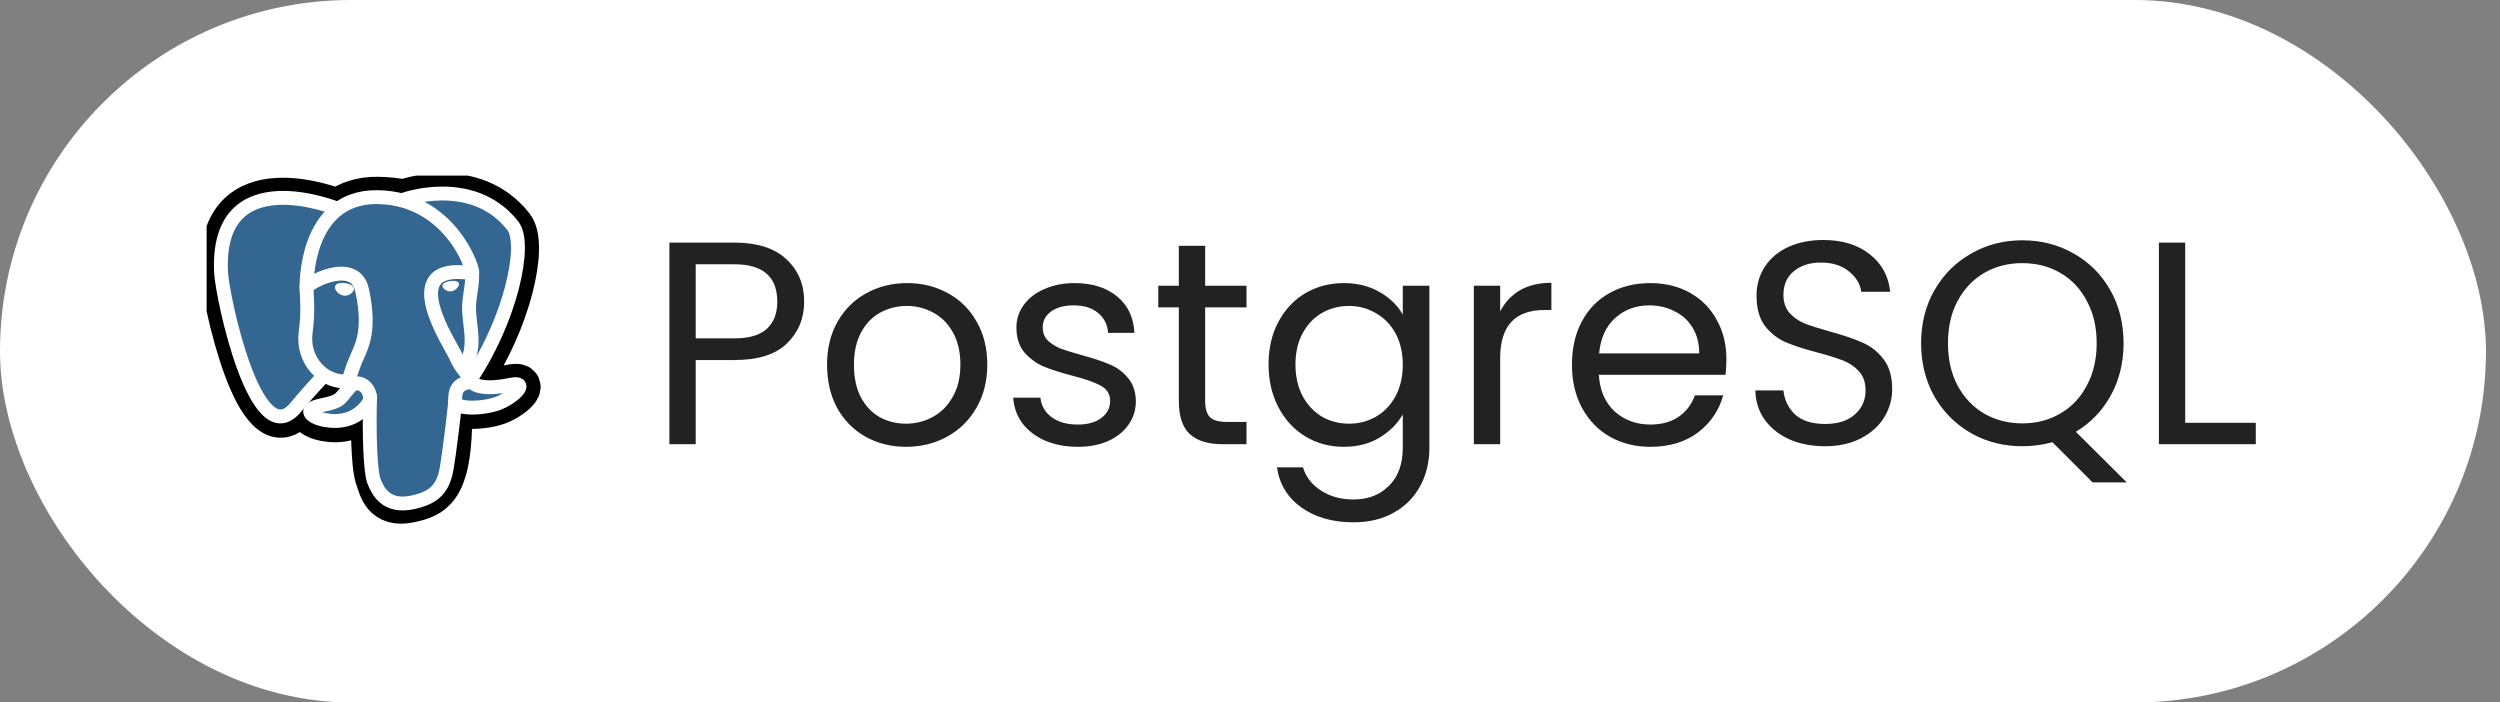
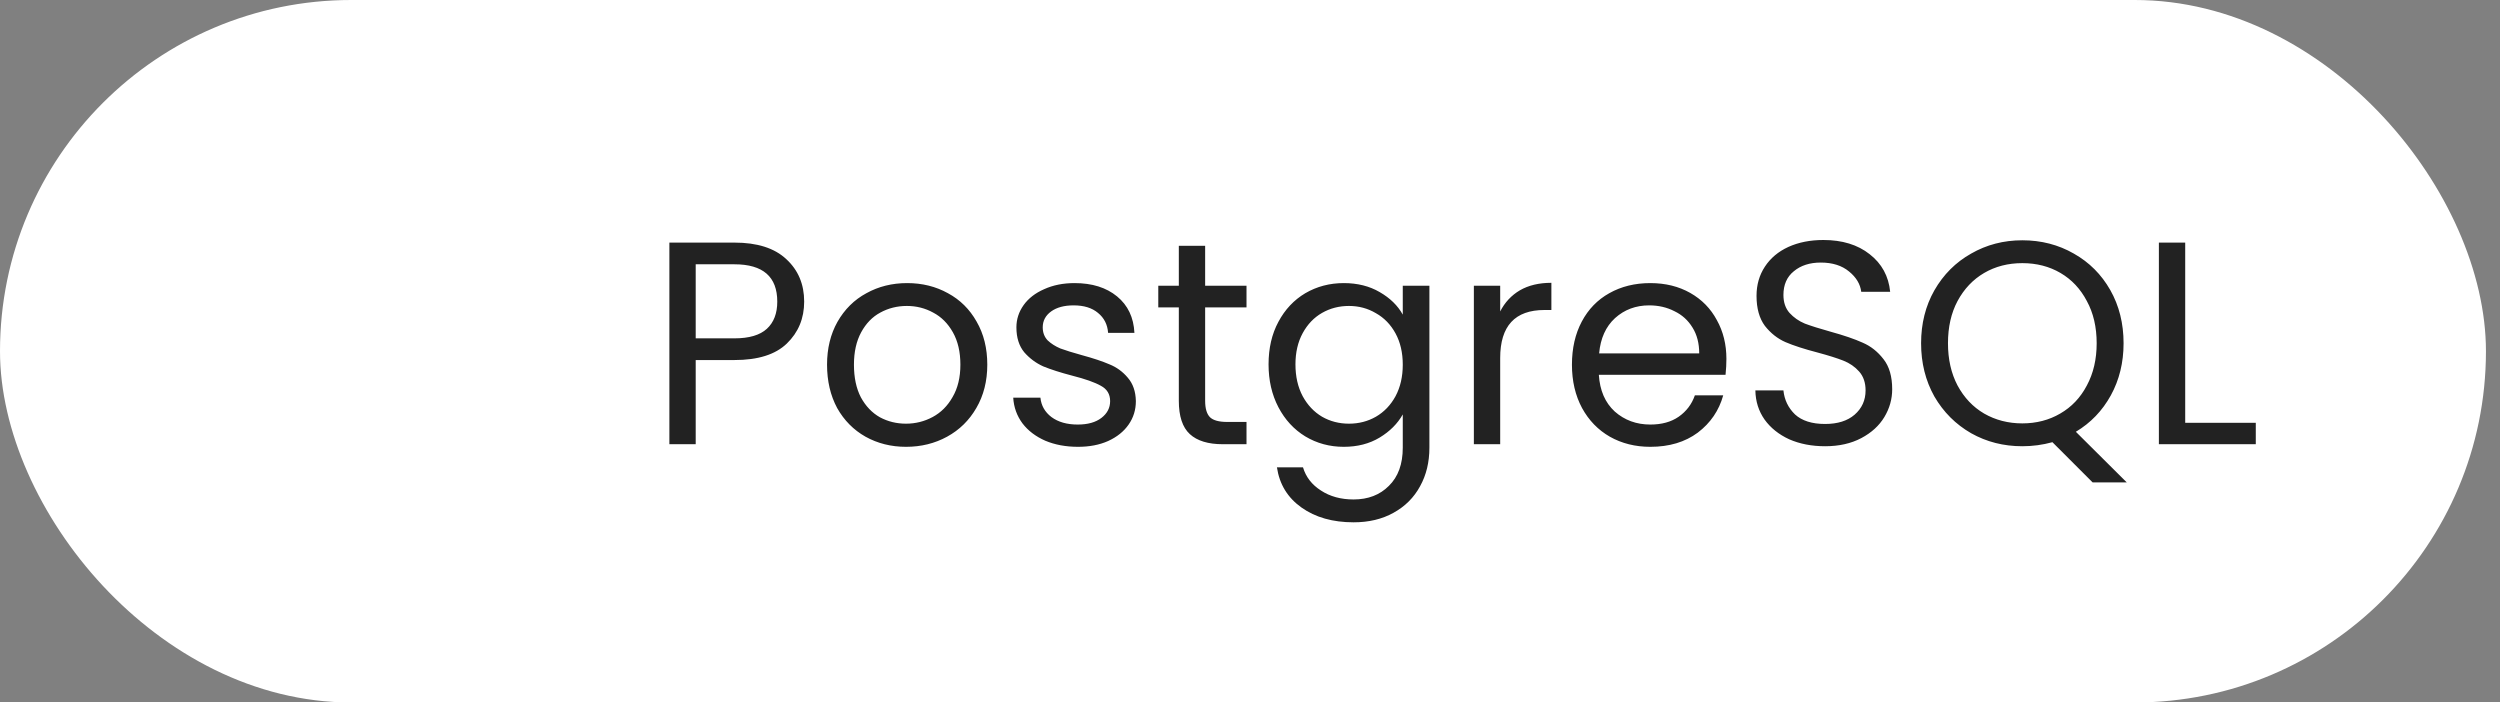
<svg xmlns="http://www.w3.org/2000/svg" width="121" height="34" viewBox="0 0 121 34" fill="none">
  <rect x="0" y="0" width="121" height="34" fill="#808080" stroke="none" />
  <rect width="120.32" height="34" rx="17" fill="white" />
  <g clip-path="url(#clip0_287_504)">
    <path d="M21.843 20.585C21.947 19.72 21.916 19.594 22.56 19.734L22.724 19.748C23.219 19.771 23.867 19.668 24.248 19.492C25.067 19.111 25.553 18.477 24.745 18.643C22.902 19.023 22.775 18.399 22.775 18.399C24.721 15.512 25.535 11.847 24.833 10.949C22.917 8.502 19.602 9.659 19.547 9.689L19.529 9.693C19.165 9.617 18.757 9.572 18.299 9.564C17.465 9.551 16.832 9.783 16.352 10.147C16.352 10.147 10.438 7.711 10.713 13.211C10.772 14.382 12.391 22.066 14.321 19.745C15.027 18.896 15.709 18.179 15.709 18.179C16.048 18.404 16.453 18.519 16.878 18.477L16.911 18.449C16.901 18.555 16.905 18.658 16.924 18.78C16.427 19.336 16.573 19.433 15.579 19.638C14.573 19.845 15.164 20.214 15.55 20.311C16.017 20.428 17.1 20.594 17.831 19.57L17.802 19.687C17.997 19.843 17.984 20.809 18.012 21.499C18.04 22.189 18.086 22.833 18.226 23.212C18.367 23.592 18.533 24.57 19.84 24.29C20.932 24.056 21.767 23.719 21.843 20.585Z" fill="black" stroke="black" stroke-width="2.015" />
    <path d="M24.745 18.643C22.902 19.023 22.775 18.399 22.775 18.399C24.721 15.512 25.535 11.846 24.833 10.949C22.918 8.502 19.602 9.659 19.547 9.689L19.529 9.693C19.165 9.617 18.757 9.572 18.299 9.564C17.465 9.551 16.833 9.783 16.353 10.147C16.353 10.147 10.438 7.711 10.713 13.211C10.772 14.382 12.39 22.067 14.321 19.745C15.027 18.897 15.709 18.179 15.709 18.179C16.048 18.404 16.453 18.519 16.878 18.477L16.911 18.449C16.901 18.555 16.906 18.658 16.924 18.78C16.427 19.336 16.573 19.433 15.579 19.638C14.573 19.845 15.164 20.215 15.55 20.311C16.017 20.428 17.1 20.594 17.831 19.57L17.802 19.687C17.997 19.843 18.134 20.702 18.111 21.481C18.088 22.26 18.073 22.795 18.226 23.212C18.38 23.63 18.533 24.57 19.84 24.29C20.932 24.056 21.498 23.45 21.577 22.438C21.633 21.718 21.759 21.825 21.767 21.181L21.869 20.877C21.986 19.902 21.887 19.587 22.56 19.734L22.724 19.748C23.219 19.771 23.867 19.668 24.248 19.491C25.067 19.111 25.553 18.477 24.745 18.643Z" fill="#336791" />
    <path d="M17.91 19.202C17.859 21.016 17.923 22.843 18.1 23.288C18.278 23.732 18.658 24.595 19.965 24.315C21.058 24.081 21.455 23.628 21.627 22.628C21.754 21.892 21.999 19.848 22.031 19.43" stroke="white" stroke-width="0.672" stroke-linecap="round" stroke-linejoin="round" />
    <path d="M16.343 10.106C16.343 10.106 10.425 7.687 10.7 13.188C10.758 14.358 12.377 22.043 14.308 19.722C15.014 18.873 15.652 18.207 15.652 18.207" stroke="white" stroke-width="0.672" stroke-linecap="round" stroke-linejoin="round" />
    <path d="M19.54 9.665C19.335 9.729 22.832 8.386 24.82 10.926C25.522 11.823 24.708 15.489 22.762 18.377" stroke="white" stroke-width="0.672" stroke-linecap="round" stroke-linejoin="round" />
-     <path d="M22.762 18.377C22.762 18.377 22.889 19.001 24.732 18.62C25.54 18.453 25.054 19.088 24.235 19.469C23.563 19.781 22.056 19.861 22.031 19.43C21.968 18.317 22.824 18.655 22.762 18.377ZM22.762 18.377C22.706 18.125 22.323 17.879 22.07 17.265C21.849 16.729 19.036 12.617 22.85 13.227C22.99 13.198 21.855 9.6 18.286 9.541C14.718 9.483 14.835 13.93 14.835 13.93" stroke="white" stroke-width="0.672" stroke-linecap="round" stroke-linejoin="bevel" />
    <path d="M16.912 18.757C16.414 19.312 16.56 19.41 15.566 19.615C14.56 19.822 15.151 20.191 15.537 20.288C16.005 20.405 17.087 20.57 17.818 19.547C18.041 19.235 17.817 18.737 17.511 18.61C17.363 18.549 17.166 18.472 16.912 18.757Z" stroke="white" stroke-width="0.672" stroke-linecap="round" stroke-linejoin="round" />
    <path d="M16.879 18.747C16.828 18.42 16.986 18.031 17.155 17.576C17.408 16.894 17.994 16.211 17.526 14.046C17.177 12.433 14.836 13.711 14.835 13.929C14.833 14.148 14.94 15.038 14.796 16.075C14.606 17.427 15.656 18.571 16.865 18.454" stroke="white" stroke-width="0.672" stroke-linecap="round" stroke-linejoin="round" />
    <path d="M16.322 13.897C16.311 13.972 16.459 14.171 16.651 14.198C16.842 14.225 17.006 14.069 17.017 13.994C17.027 13.919 16.88 13.837 16.688 13.81C16.496 13.784 16.332 13.822 16.322 13.897Z" fill="white" stroke="white" stroke-width="0.224" />
    <path d="M22.163 13.744C22.173 13.819 22.026 14.018 21.834 14.045C21.642 14.072 21.478 13.916 21.468 13.841C21.457 13.767 21.605 13.684 21.797 13.658C21.989 13.631 22.153 13.67 22.163 13.744Z" fill="white" stroke="white" stroke-width="0.112" />
    <path d="M22.849 13.227C22.881 13.813 22.723 14.213 22.703 14.837C22.674 15.743 23.136 16.781 22.44 17.821" stroke="white" stroke-width="0.672" stroke-linecap="round" stroke-linejoin="round" />
  </g>
  <path d="M38.922 14.598C38.922 15.41 38.642 16.087 38.082 16.628C37.531 17.16 36.687 17.426 35.548 17.426H33.672V21.5H32.398V11.742H35.548C36.649 11.742 37.485 12.008 38.054 12.54C38.633 13.072 38.922 13.758 38.922 14.598ZM35.548 16.376C36.257 16.376 36.78 16.222 37.116 15.914C37.452 15.606 37.62 15.167 37.62 14.598C37.62 13.394 36.929 12.792 35.548 12.792H33.672V16.376H35.548ZM43.851 21.626C43.133 21.626 42.479 21.463 41.891 21.136C41.313 20.809 40.855 20.347 40.519 19.75C40.193 19.143 40.029 18.443 40.029 17.65C40.029 16.866 40.197 16.175 40.533 15.578C40.879 14.971 41.345 14.509 41.933 14.192C42.521 13.865 43.179 13.702 43.907 13.702C44.635 13.702 45.293 13.865 45.881 14.192C46.469 14.509 46.931 14.967 47.267 15.564C47.613 16.161 47.785 16.857 47.785 17.65C47.785 18.443 47.608 19.143 47.253 19.75C46.908 20.347 46.437 20.809 45.839 21.136C45.242 21.463 44.579 21.626 43.851 21.626ZM43.851 20.506C44.309 20.506 44.738 20.399 45.139 20.184C45.541 19.969 45.863 19.647 46.105 19.218C46.357 18.789 46.483 18.266 46.483 17.65C46.483 17.034 46.362 16.511 46.119 16.082C45.877 15.653 45.559 15.335 45.167 15.13C44.775 14.915 44.351 14.808 43.893 14.808C43.427 14.808 42.997 14.915 42.605 15.13C42.223 15.335 41.915 15.653 41.681 16.082C41.448 16.511 41.331 17.034 41.331 17.65C41.331 18.275 41.443 18.803 41.667 19.232C41.901 19.661 42.209 19.983 42.591 20.198C42.974 20.403 43.394 20.506 43.851 20.506ZM52.176 21.626C51.588 21.626 51.061 21.528 50.594 21.332C50.128 21.127 49.759 20.847 49.488 20.492C49.218 20.128 49.068 19.713 49.04 19.246H50.356C50.394 19.629 50.571 19.941 50.888 20.184C51.215 20.427 51.64 20.548 52.162 20.548C52.648 20.548 53.03 20.441 53.31 20.226C53.59 20.011 53.73 19.741 53.73 19.414C53.73 19.078 53.581 18.831 53.282 18.672C52.984 18.504 52.522 18.341 51.896 18.182C51.327 18.033 50.86 17.883 50.496 17.734C50.142 17.575 49.834 17.347 49.572 17.048C49.32 16.74 49.194 16.339 49.194 15.844C49.194 15.452 49.311 15.093 49.544 14.766C49.778 14.439 50.109 14.183 50.538 13.996C50.968 13.8 51.458 13.702 52.008 13.702C52.858 13.702 53.544 13.917 54.066 14.346C54.589 14.775 54.869 15.363 54.906 16.11H53.632C53.604 15.709 53.441 15.387 53.142 15.144C52.853 14.901 52.461 14.78 51.966 14.78C51.509 14.78 51.145 14.878 50.874 15.074C50.604 15.27 50.468 15.527 50.468 15.844C50.468 16.096 50.548 16.306 50.706 16.474C50.874 16.633 51.08 16.763 51.322 16.866C51.574 16.959 51.92 17.067 52.358 17.188C52.909 17.337 53.357 17.487 53.702 17.636C54.048 17.776 54.342 17.991 54.584 18.28C54.836 18.569 54.967 18.947 54.976 19.414C54.976 19.834 54.86 20.212 54.626 20.548C54.393 20.884 54.062 21.15 53.632 21.346C53.212 21.533 52.727 21.626 52.176 21.626ZM58.329 14.878V19.4C58.329 19.773 58.408 20.039 58.567 20.198C58.726 20.347 59.001 20.422 59.393 20.422H60.331V21.5H59.183C58.474 21.5 57.942 21.337 57.587 21.01C57.232 20.683 57.055 20.147 57.055 19.4V14.878H56.061V13.828H57.055V11.896H58.329V13.828H60.331V14.878H58.329ZM65.038 13.702C65.701 13.702 66.28 13.847 66.775 14.136C67.278 14.425 67.652 14.789 67.894 15.228V13.828H69.183V21.668C69.183 22.368 69.033 22.989 68.734 23.53C68.436 24.081 68.007 24.51 67.447 24.818C66.896 25.126 66.252 25.28 65.514 25.28C64.507 25.28 63.666 25.042 62.995 24.566C62.322 24.09 61.926 23.441 61.804 22.62H63.065C63.205 23.087 63.494 23.46 63.932 23.74C64.371 24.029 64.898 24.174 65.514 24.174C66.215 24.174 66.784 23.955 67.222 23.516C67.671 23.077 67.894 22.461 67.894 21.668V20.058C67.642 20.506 67.269 20.879 66.775 21.178C66.28 21.477 65.701 21.626 65.038 21.626C64.357 21.626 63.736 21.458 63.176 21.122C62.626 20.786 62.192 20.315 61.874 19.708C61.557 19.101 61.398 18.411 61.398 17.636C61.398 16.852 61.557 16.166 61.874 15.578C62.192 14.981 62.626 14.519 63.176 14.192C63.736 13.865 64.357 13.702 65.038 13.702ZM67.894 17.65C67.894 17.071 67.778 16.567 67.544 16.138C67.311 15.709 66.994 15.382 66.593 15.158C66.201 14.925 65.766 14.808 65.29 14.808C64.814 14.808 64.38 14.92 63.989 15.144C63.596 15.368 63.284 15.695 63.05 16.124C62.817 16.553 62.7 17.057 62.7 17.636C62.7 18.224 62.817 18.737 63.05 19.176C63.284 19.605 63.596 19.937 63.989 20.17C64.38 20.394 64.814 20.506 65.29 20.506C65.766 20.506 66.201 20.394 66.593 20.17C66.994 19.937 67.311 19.605 67.544 19.176C67.778 18.737 67.894 18.229 67.894 17.65ZM72.609 15.074C72.833 14.635 73.151 14.295 73.561 14.052C73.981 13.809 74.49 13.688 75.087 13.688V15.004H74.751C73.323 15.004 72.609 15.779 72.609 17.328V21.5H71.335V13.828H72.609V15.074ZM83.558 17.37C83.558 17.613 83.544 17.869 83.516 18.14H77.384C77.431 18.896 77.687 19.489 78.154 19.918C78.63 20.338 79.204 20.548 79.876 20.548C80.427 20.548 80.884 20.422 81.248 20.17C81.621 19.909 81.883 19.563 82.032 19.134H83.404C83.199 19.871 82.788 20.473 82.172 20.94C81.556 21.397 80.791 21.626 79.876 21.626C79.148 21.626 78.495 21.463 77.916 21.136C77.347 20.809 76.899 20.347 76.572 19.75C76.245 19.143 76.082 18.443 76.082 17.65C76.082 16.857 76.241 16.161 76.558 15.564C76.875 14.967 77.319 14.509 77.888 14.192C78.467 13.865 79.129 13.702 79.876 13.702C80.604 13.702 81.248 13.861 81.808 14.178C82.368 14.495 82.797 14.934 83.096 15.494C83.404 16.045 83.558 16.67 83.558 17.37ZM82.242 17.104C82.242 16.619 82.135 16.203 81.92 15.858C81.705 15.503 81.411 15.237 81.038 15.06C80.674 14.873 80.268 14.78 79.82 14.78C79.176 14.78 78.625 14.985 78.168 15.396C77.72 15.807 77.463 16.376 77.398 17.104H82.242ZM88.334 21.598C87.69 21.598 87.111 21.486 86.598 21.262C86.094 21.029 85.697 20.711 85.408 20.31C85.118 19.899 84.969 19.428 84.96 18.896H86.318C86.364 19.353 86.551 19.741 86.878 20.058C87.214 20.366 87.699 20.52 88.334 20.52C88.94 20.52 89.416 20.371 89.762 20.072C90.116 19.764 90.294 19.372 90.294 18.896C90.294 18.523 90.191 18.219 89.986 17.986C89.78 17.753 89.524 17.575 89.216 17.454C88.908 17.333 88.492 17.202 87.97 17.062C87.326 16.894 86.808 16.726 86.416 16.558C86.033 16.39 85.702 16.129 85.422 15.774C85.151 15.41 85.016 14.925 85.016 14.318C85.016 13.786 85.151 13.315 85.422 12.904C85.692 12.493 86.07 12.176 86.556 11.952C87.05 11.728 87.615 11.616 88.25 11.616C89.164 11.616 89.911 11.845 90.49 12.302C91.078 12.759 91.409 13.366 91.484 14.122H90.084C90.037 13.749 89.841 13.422 89.496 13.142C89.15 12.853 88.693 12.708 88.124 12.708C87.592 12.708 87.158 12.848 86.822 13.128C86.486 13.399 86.318 13.781 86.318 14.276C86.318 14.631 86.416 14.92 86.612 15.144C86.817 15.368 87.064 15.541 87.354 15.662C87.652 15.774 88.068 15.905 88.6 16.054C89.244 16.231 89.762 16.409 90.154 16.586C90.546 16.754 90.882 17.02 91.162 17.384C91.442 17.739 91.582 18.224 91.582 18.84C91.582 19.316 91.456 19.764 91.204 20.184C90.952 20.604 90.578 20.945 90.084 21.206C89.589 21.467 89.006 21.598 88.334 21.598ZM101.283 23.348L99.337 21.402C98.861 21.533 98.375 21.598 97.88 21.598C96.975 21.598 96.149 21.388 95.403 20.968C94.656 20.539 94.063 19.946 93.624 19.19C93.195 18.425 92.981 17.566 92.981 16.614C92.981 15.662 93.195 14.808 93.624 14.052C94.063 13.287 94.656 12.694 95.403 12.274C96.149 11.845 96.975 11.63 97.88 11.63C98.795 11.63 99.626 11.845 100.373 12.274C101.119 12.694 101.707 13.282 102.137 14.038C102.566 14.794 102.781 15.653 102.781 16.614C102.781 17.547 102.575 18.387 102.165 19.134C101.754 19.881 101.189 20.469 100.471 20.898L102.935 23.348H101.283ZM94.282 16.614C94.282 17.389 94.436 18.07 94.745 18.658C95.062 19.246 95.491 19.699 96.032 20.016C96.583 20.333 97.199 20.492 97.88 20.492C98.562 20.492 99.173 20.333 99.715 20.016C100.265 19.699 100.695 19.246 101.003 18.658C101.32 18.07 101.479 17.389 101.479 16.614C101.479 15.83 101.32 15.149 101.003 14.57C100.695 13.982 100.27 13.529 99.728 13.212C99.187 12.895 98.571 12.736 97.88 12.736C97.19 12.736 96.574 12.895 96.032 13.212C95.491 13.529 95.062 13.982 94.745 14.57C94.436 15.149 94.282 15.83 94.282 16.614ZM105.764 20.464H109.18V21.5H104.49V11.742H105.764V20.464Z" fill="#222222" />
  <defs>
    <clipPath id="clip0_287_504">
-       <rect width="16.32" height="17" fill="white" transform="translate(10 8.5)" />
-     </clipPath>
+       </clipPath>
  </defs>
</svg>